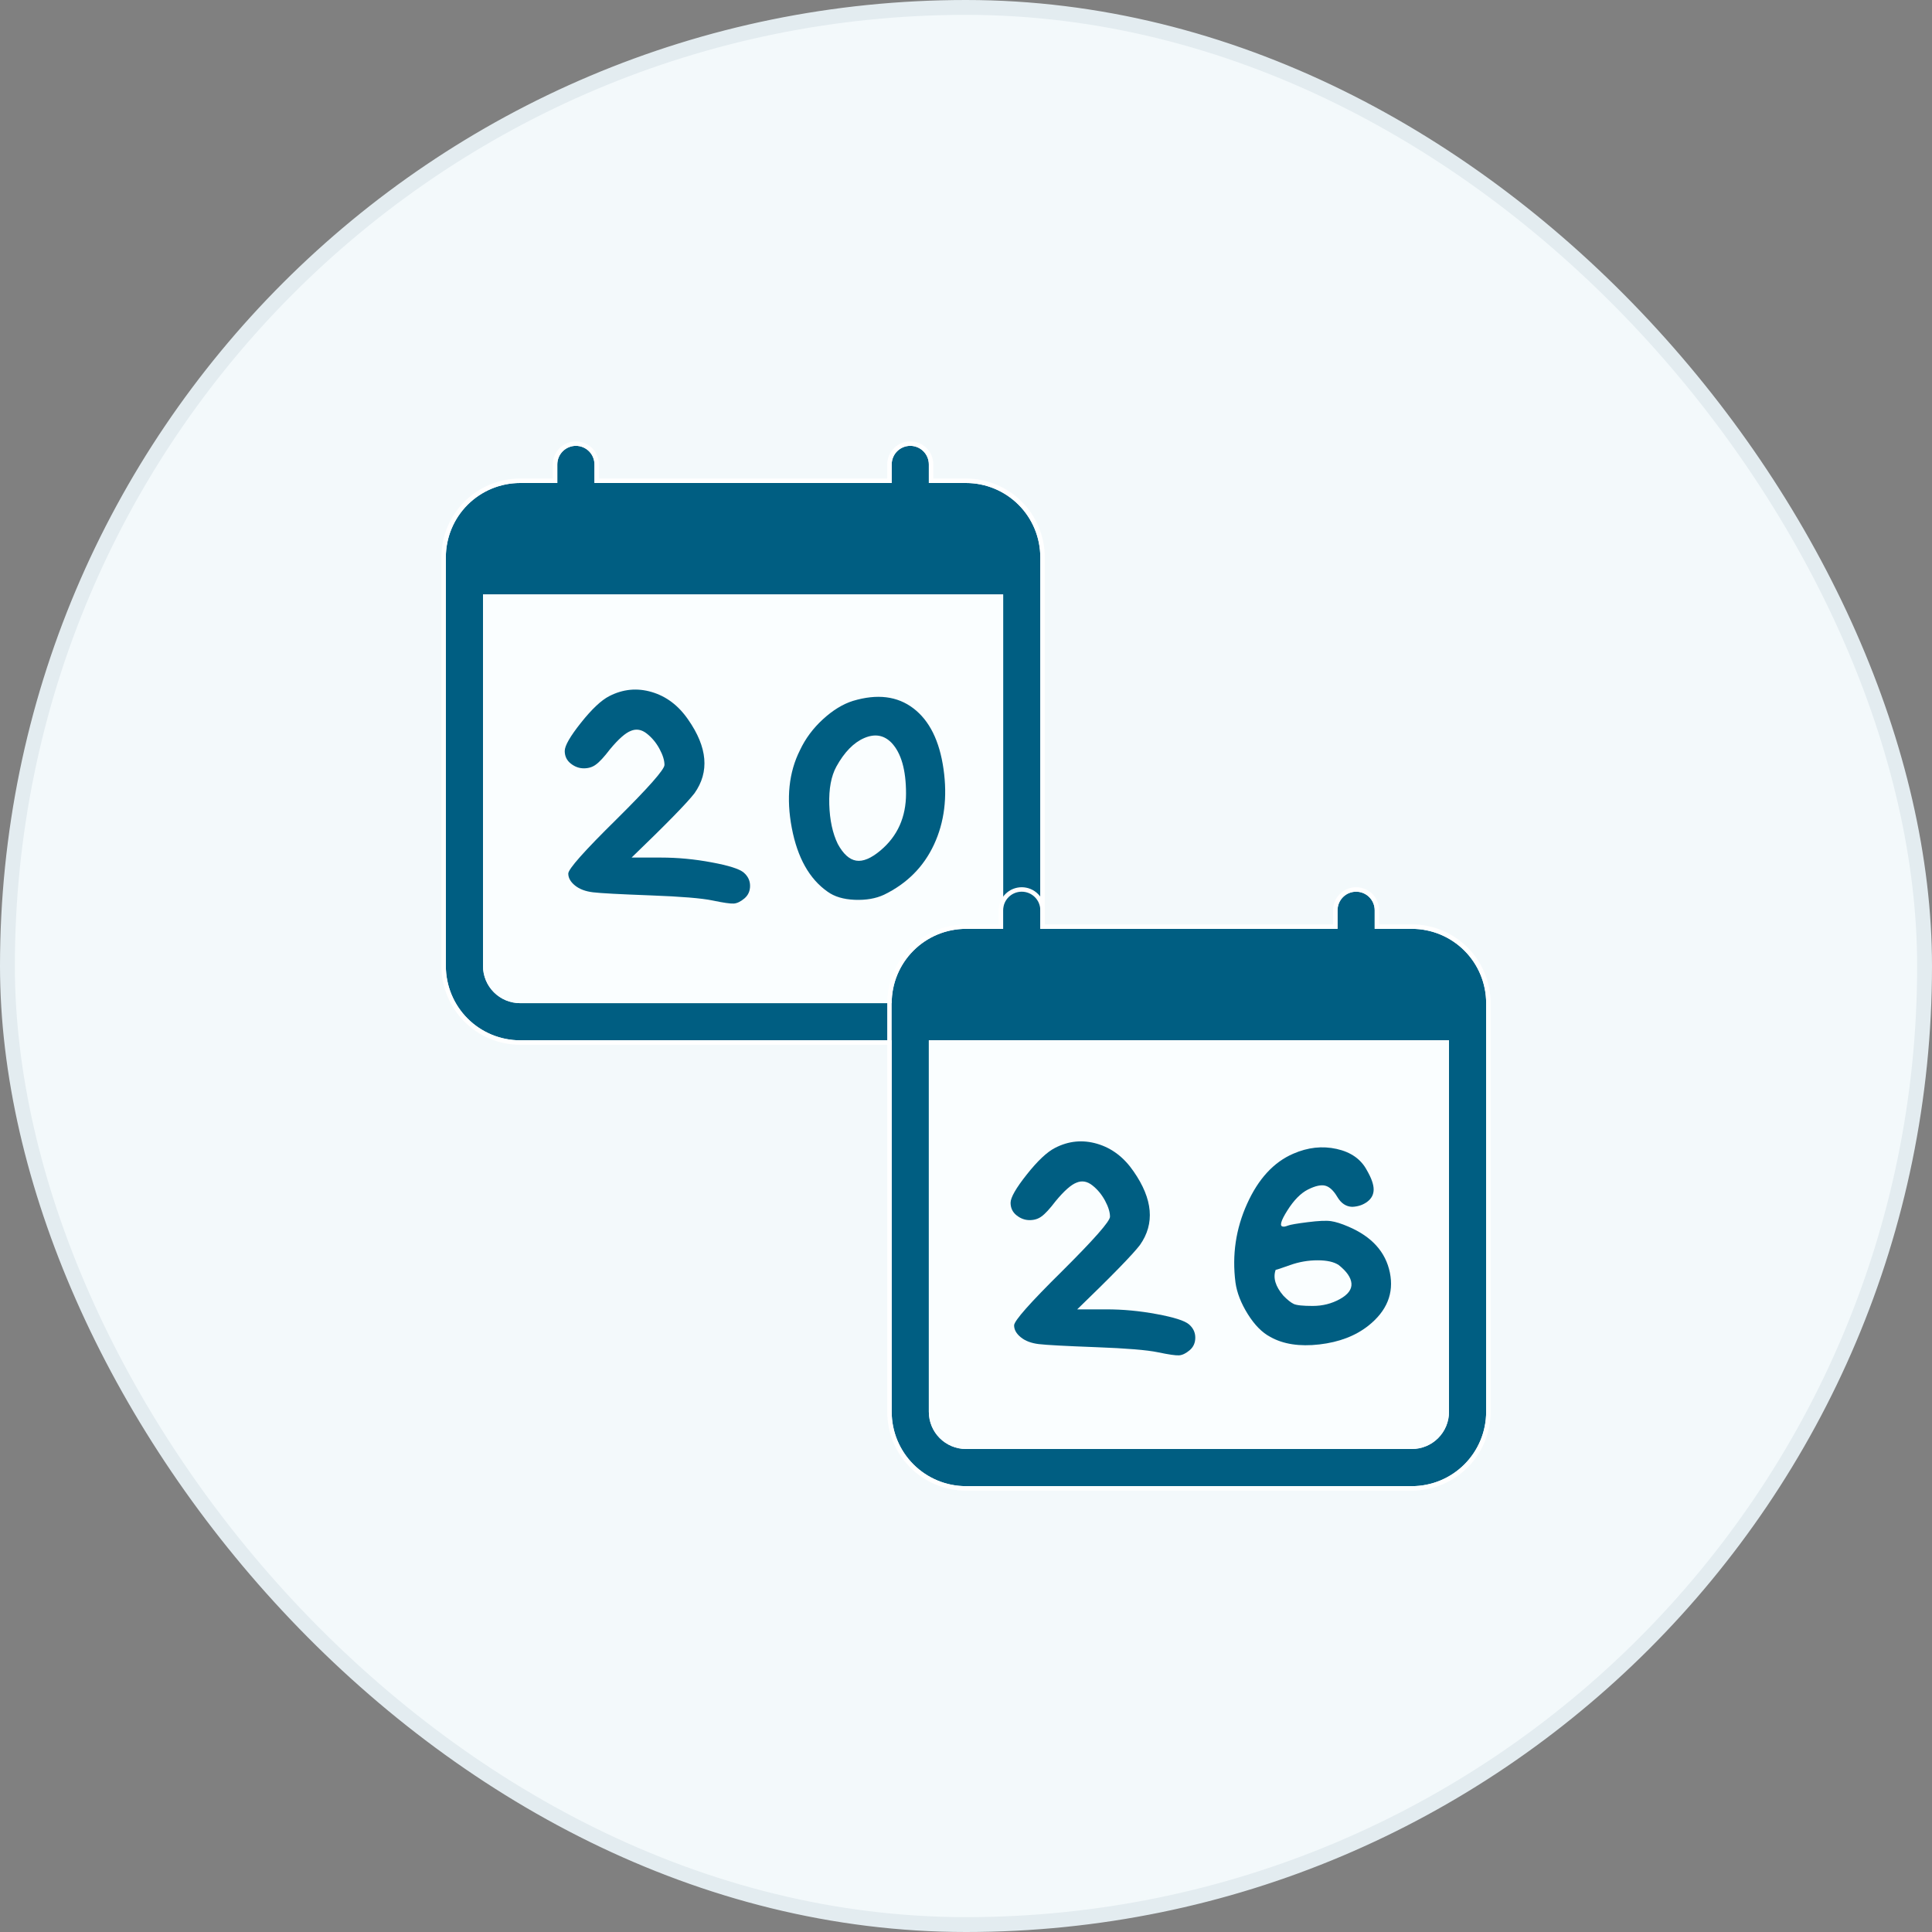
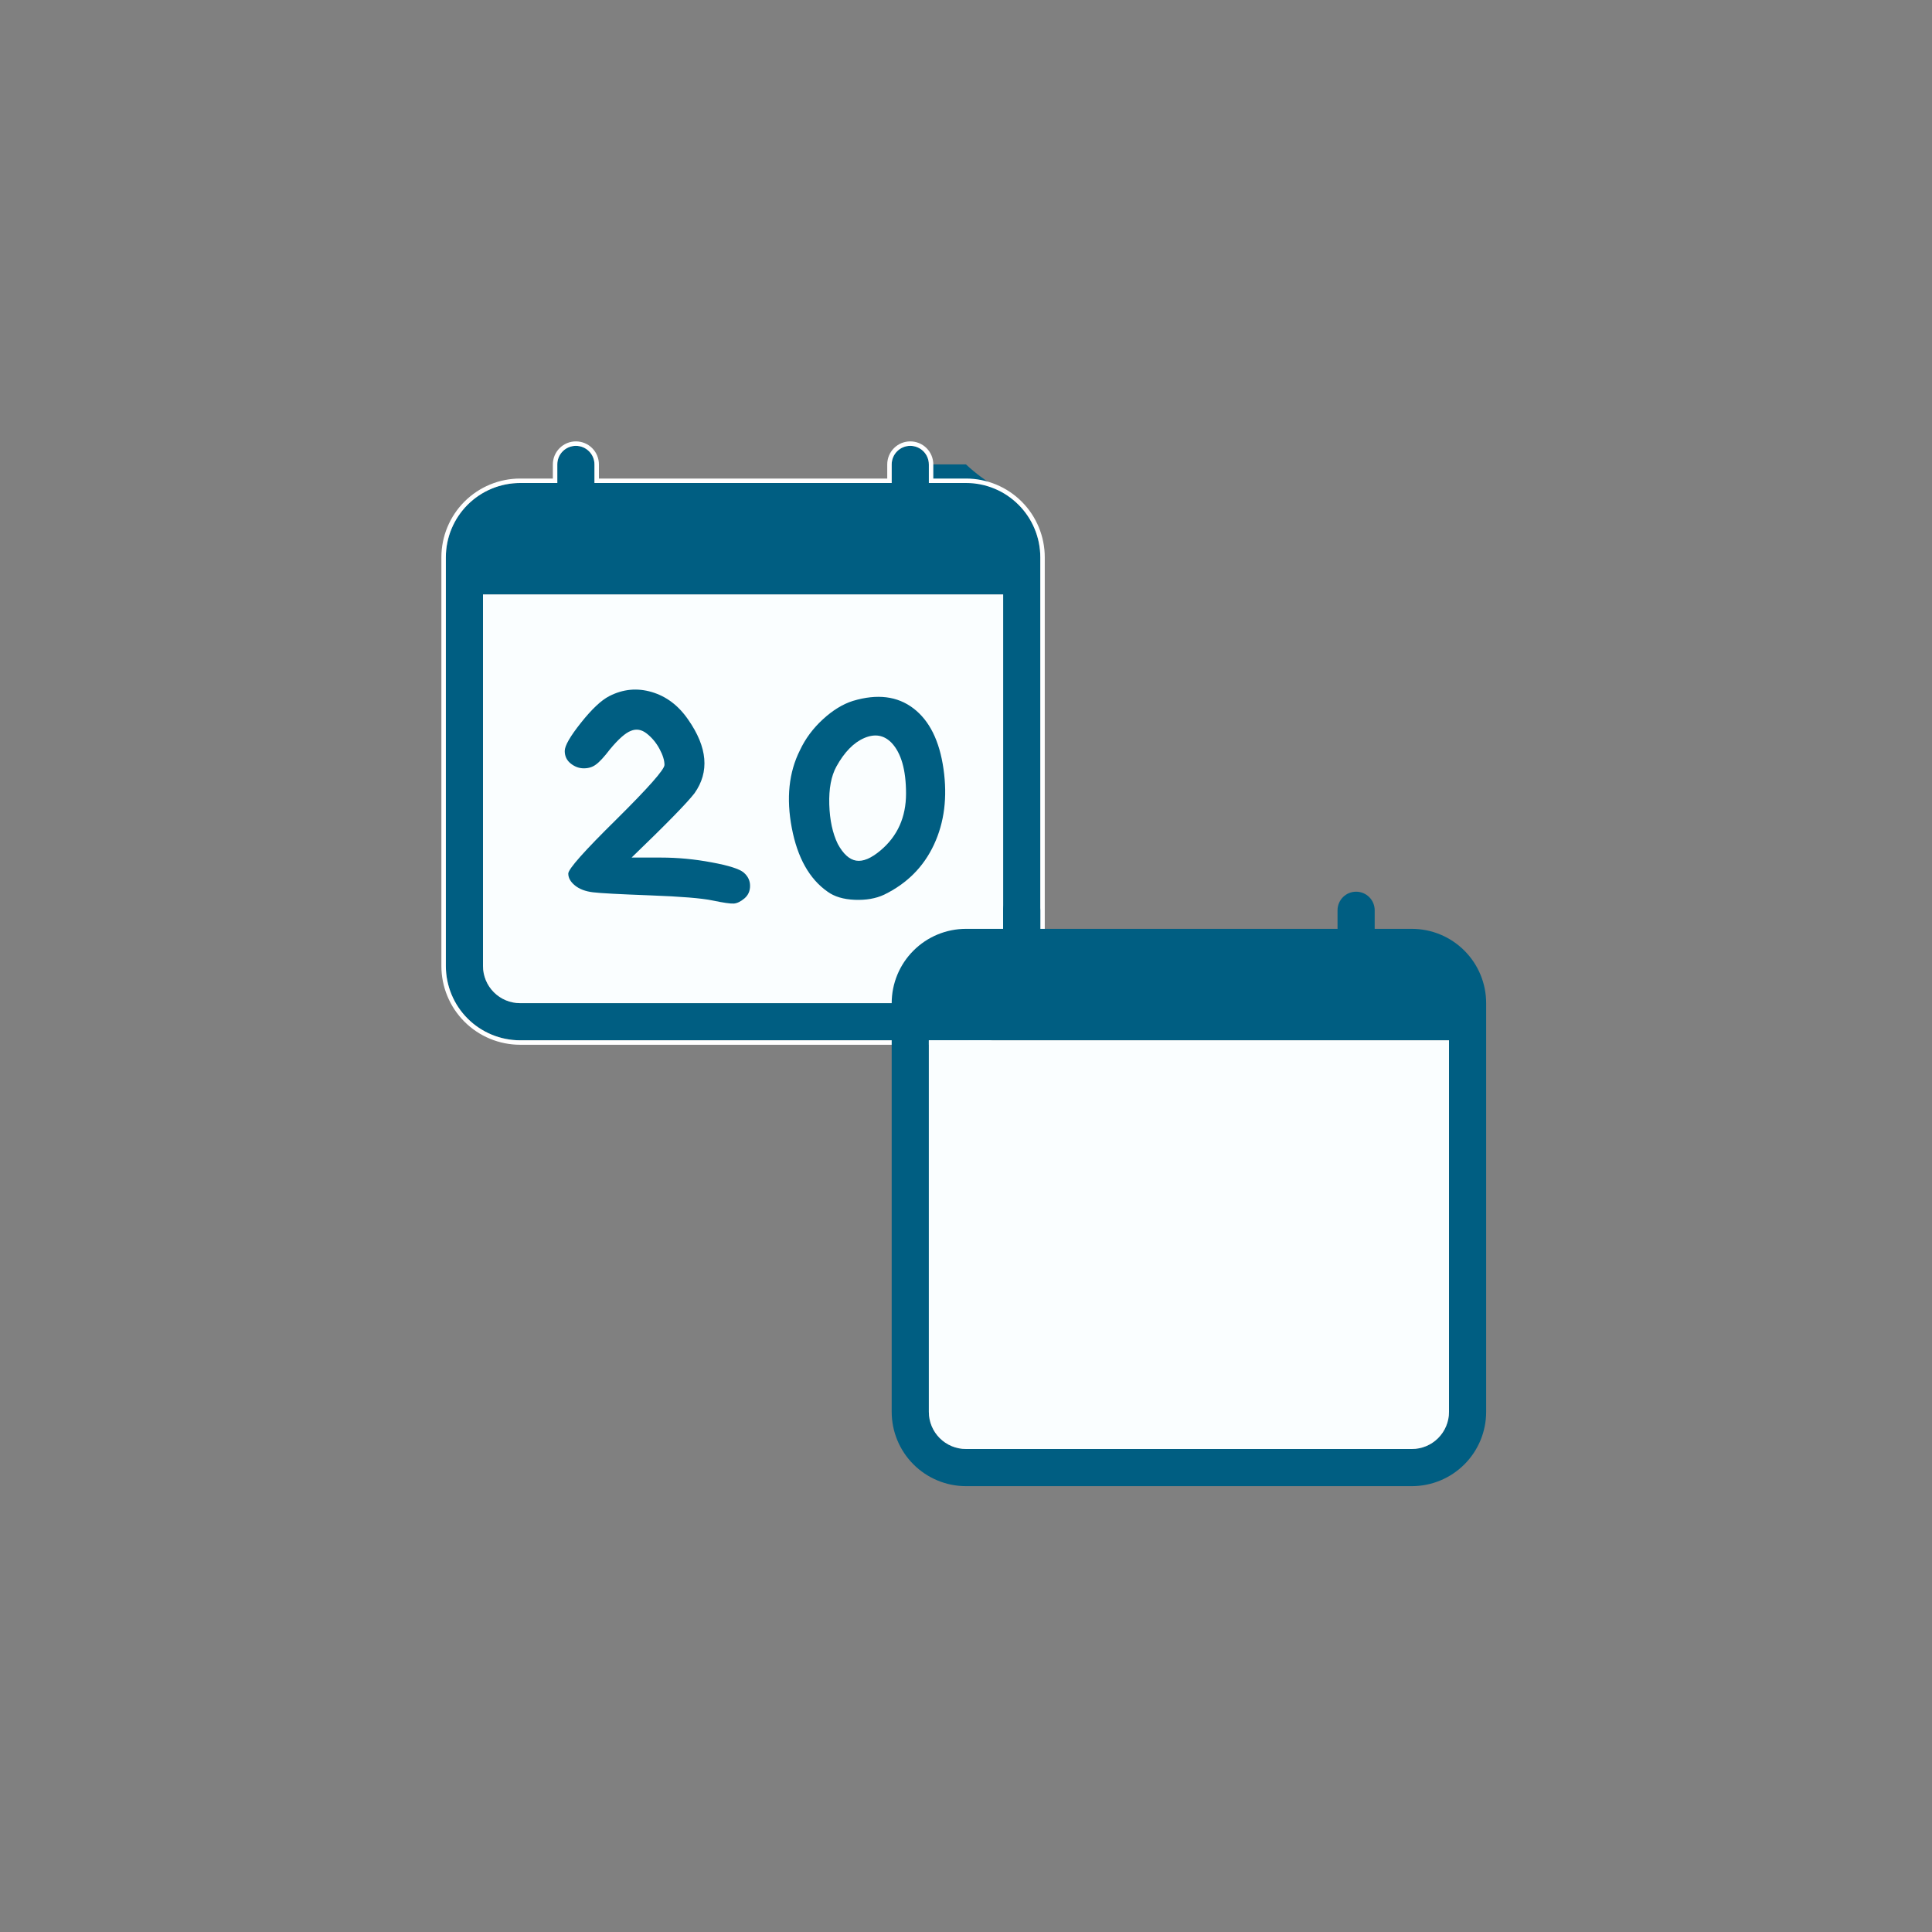
<svg xmlns="http://www.w3.org/2000/svg" width="130" height="130" viewBox="0 0 130 130" fill="none">
  <rect x="0" y="0" width="130" height="130" fill="#808080" stroke="none" />
-   <rect x="0.5" y="0.5" width="129" height="129" rx="64.5" fill="#F3F9FB" />
-   <rect x="0.5" y="0.5" width="129" height="129" rx="64.5" stroke="#E3ECF0" />
-   <path d="M38.75 30C39.081 30 39.4 30.132 39.634 30.366C39.868 30.601 40 30.919 40 31.25V32.5H60V31.25C60 30.919 60.132 30.601 60.366 30.366C60.6 30.132 60.919 30 61.25 30C61.581 30 61.9 30.132 62.134 30.366C62.368 30.601 62.5 30.919 62.5 31.25V32.5H65C66.326 32.5 67.598 33.027 68.535 33.965C69.473 34.902 70 36.174 70 37.5V65C70 66.326 69.473 67.598 68.535 68.535C67.598 69.473 66.326 70 65 70H35C33.674 70 32.402 69.473 31.465 68.535C30.527 67.598 30 66.326 30 65V37.5C30 36.174 30.527 34.902 31.465 33.965C32.402 33.027 33.674 32.5 35 32.5H37.5V31.25C37.5 30.919 37.632 30.601 37.866 30.366C38.1 30.132 38.419 30 38.75 30ZM32.5 40V65C32.5 65.663 32.763 66.299 33.232 66.768C33.701 67.237 34.337 67.5 35 67.5H65C65.663 67.5 66.299 67.237 66.768 66.768C67.237 66.299 67.5 65.663 67.5 65V40H32.5Z" fill="#005E82" />
+   <path d="M38.75 30C39.081 30 39.4 30.132 39.634 30.366C39.868 30.601 40 30.919 40 31.25V32.5H60V31.25C60 30.919 60.132 30.601 60.366 30.366C60.6 30.132 60.919 30 61.25 30C61.581 30 61.9 30.132 62.134 30.366C62.368 30.601 62.5 30.919 62.5 31.25H65C66.326 32.5 67.598 33.027 68.535 33.965C69.473 34.902 70 36.174 70 37.5V65C70 66.326 69.473 67.598 68.535 68.535C67.598 69.473 66.326 70 65 70H35C33.674 70 32.402 69.473 31.465 68.535C30.527 67.598 30 66.326 30 65V37.5C30 36.174 30.527 34.902 31.465 33.965C32.402 33.027 33.674 32.5 35 32.5H37.5V31.25C37.5 30.919 37.632 30.601 37.866 30.366C38.1 30.132 38.419 30 38.75 30ZM32.5 40V65C32.5 65.663 32.763 66.299 33.232 66.768C33.701 67.237 34.337 67.5 35 67.5H65C65.663 67.5 66.299 67.237 66.768 66.768C67.237 66.299 67.5 65.663 67.5 65V40H32.5Z" fill="#005E82" />
  <path d="M32.5 40V65C32.5 65.663 32.763 66.299 33.232 66.768C33.701 67.237 34.337 67.5 35 67.5H65C65.663 67.5 66.299 67.237 66.768 66.768C67.237 66.299 67.5 65.663 67.5 65V40H32.5Z" fill="#FAFEFF" />
  <path d="M61.25 29.85C61.621 29.85 61.978 29.997 62.24 30.26C62.503 30.522 62.65 30.879 62.65 31.25V32.35H65C66.366 32.35 67.676 32.893 68.642 33.858C69.607 34.824 70.15 36.134 70.15 37.5V65C70.15 66.366 69.607 67.676 68.642 68.642C67.676 69.607 66.366 70.15 65 70.15H35C33.634 70.15 32.324 69.607 31.358 68.642C30.393 67.676 29.85 66.366 29.85 65V37.5C29.85 36.134 30.393 34.824 31.358 33.858C32.324 32.893 33.634 32.35 35 32.35H37.35V31.25C37.35 30.879 37.497 30.522 37.76 30.26C38.022 29.997 38.379 29.85 38.75 29.85C39.121 29.85 39.478 29.997 39.74 30.26C40.003 30.522 40.15 30.879 40.15 31.25V32.35H59.85V31.25C59.85 30.879 59.997 30.522 60.26 30.26C60.522 29.997 60.879 29.85 61.25 29.85Z" stroke="white" stroke-width="0.3" />
  <path d="M44.473 57.704C45.599 57.704 46.734 57.811 47.876 58.025C49.034 58.239 49.756 58.468 50.042 58.712C50.327 58.957 50.47 59.255 50.47 59.606C50.47 59.958 50.343 60.24 50.089 60.454C49.836 60.668 49.597 60.782 49.375 60.798C49.153 60.813 48.677 60.744 47.948 60.592C47.218 60.439 45.822 60.324 43.759 60.248C41.697 60.171 40.411 60.103 39.904 60.041C39.396 59.98 38.992 59.828 38.69 59.583C38.389 59.339 38.238 59.071 38.238 58.781C38.238 58.475 39.317 57.261 41.474 55.137C43.632 52.998 44.711 51.776 44.711 51.47C44.711 51.164 44.6 50.805 44.378 50.393C44.156 49.98 43.87 49.636 43.521 49.361C43.172 49.086 42.815 49.025 42.45 49.178C42.085 49.316 41.617 49.728 41.046 50.416C40.65 50.935 40.332 51.279 40.094 51.447C39.872 51.615 39.602 51.699 39.285 51.699C38.968 51.699 38.674 51.592 38.405 51.378C38.135 51.164 38 50.882 38 50.53C38 50.179 38.365 49.545 39.095 48.628C39.825 47.711 40.459 47.115 40.998 46.84C41.919 46.367 42.871 46.275 43.854 46.565C44.838 46.856 45.655 47.474 46.306 48.422C47.606 50.286 47.749 51.936 46.734 53.372C46.242 54.014 44.83 55.458 42.498 57.704H44.473Z" fill="#005E82" />
  <path d="M59.251 57.222C60.394 56.26 60.965 54.984 60.965 53.395C60.965 51.806 60.639 50.668 59.989 49.98C59.481 49.461 58.87 49.354 58.157 49.659C57.443 49.965 56.816 50.607 56.276 51.584C55.927 52.226 55.769 53.074 55.8 54.129C55.832 55.183 56.023 56.069 56.372 56.787C56.737 57.459 57.149 57.834 57.609 57.91C58.069 57.986 58.617 57.757 59.251 57.222ZM57.395 47.161C59.029 46.672 60.386 46.84 61.464 47.666C62.543 48.49 63.218 49.85 63.487 51.745C63.757 53.64 63.543 55.336 62.845 56.833C62.147 58.33 61.028 59.453 59.489 60.202C58.934 60.462 58.276 60.576 57.514 60.546C56.752 60.515 56.142 60.332 55.681 59.996C54.46 59.14 53.659 57.711 53.278 55.71C52.897 53.708 53.08 51.967 53.825 50.484C54.19 49.705 54.706 49.01 55.372 48.399C56.038 47.788 56.713 47.375 57.395 47.161Z" fill="#005E82" />
  <path d="M68.75 60C69.082 60 69.4 60.132 69.634 60.366C69.868 60.6 70 60.919 70 61.25V62.5H90V61.25C90 60.919 90.132 60.6 90.366 60.366C90.6 60.132 90.918 60 91.25 60C91.582 60 91.9 60.132 92.134 60.366C92.368 60.6 92.5 60.919 92.5 61.25V62.5H95C96.326 62.5 97.598 63.027 98.535 63.965C99.473 64.902 100 66.174 100 67.5V95C100 96.326 99.473 97.598 98.535 98.535C97.598 99.473 96.326 100 95 100H65C63.674 100 62.402 99.473 61.465 98.535C60.527 97.598 60 96.326 60 95V67.5C60 66.174 60.527 64.902 61.465 63.965C62.402 63.027 63.674 62.5 65 62.5H67.5V61.25C67.5 60.919 67.632 60.6 67.866 60.366C68.1 60.132 68.418 60 68.75 60ZM62.5 70V95C62.5 95.663 62.763 96.299 63.232 96.768C63.701 97.237 64.337 97.5 65 97.5H95C95.663 97.5 96.299 97.237 96.768 96.768C97.237 96.299 97.5 95.663 97.5 95V70H62.5Z" fill="#005E82" />
  <path d="M62.5 70V95C62.5 95.663 62.763 96.299 63.232 96.768C63.701 97.237 64.337 97.5 65 97.5H95C95.663 97.5 96.299 97.237 96.768 96.768C97.237 96.299 97.5 95.663 97.5 95V70H62.5Z" fill="#FAFEFF" />
-   <path d="M91.25 59.85C91.621 59.85 91.978 59.997 92.24 60.26C92.503 60.522 92.65 60.879 92.65 61.25V62.35H95C96.366 62.35 97.676 62.893 98.642 63.858C99.607 64.824 100.15 66.134 100.15 67.5V95C100.15 96.366 99.607 97.676 98.642 98.642C97.676 99.607 96.366 100.15 95 100.15H65C63.634 100.15 62.324 99.607 61.358 98.642C60.393 97.676 59.85 96.366 59.85 95V67.5C59.85 66.134 60.393 64.824 61.358 63.858C62.324 62.893 63.634 62.35 65 62.35H67.35V61.25C67.35 60.879 67.497 60.522 67.76 60.26C68.022 59.997 68.379 59.85 68.75 59.85C69.121 59.85 69.478 59.997 69.74 60.26C70.003 60.522 70.15 60.879 70.15 61.25V62.35H89.85V61.25C89.85 60.879 89.997 60.522 90.26 60.26C90.522 59.997 90.879 59.85 91.25 59.85Z" stroke="white" stroke-width="0.3" />
-   <path d="M74.451 88.104C75.574 88.104 76.705 88.211 77.843 88.425C78.998 88.638 79.717 88.868 80.002 89.112C80.286 89.357 80.428 89.654 80.428 90.006C80.428 90.357 80.302 90.64 80.049 90.854C79.796 91.068 79.559 91.182 79.338 91.198C79.116 91.213 78.642 91.144 77.914 90.992C77.187 90.839 75.796 90.724 73.74 90.648C71.684 90.571 70.403 90.502 69.897 90.441C69.391 90.38 68.988 90.228 68.688 89.983C68.387 89.739 68.237 89.471 68.237 89.181C68.237 88.875 69.312 87.661 71.463 85.537C73.613 83.398 74.689 82.175 74.689 81.87C74.689 81.564 74.578 81.205 74.357 80.793C74.135 80.38 73.851 80.036 73.503 79.761C73.155 79.486 72.799 79.425 72.435 79.578C72.072 79.716 71.605 80.128 71.036 80.816C70.641 81.335 70.324 81.679 70.087 81.847C69.866 82.015 69.597 82.099 69.281 82.099C68.965 82.099 68.672 81.992 68.403 81.778C68.134 81.564 68 81.282 68 80.93C68 80.579 68.364 79.945 69.091 79.028C69.818 78.111 70.451 77.515 70.989 77.24C71.906 76.767 72.854 76.675 73.835 76.965C74.815 77.256 75.629 77.874 76.278 78.822C77.574 80.686 77.717 82.336 76.705 83.772C76.215 84.414 74.807 85.858 72.483 88.104H74.451Z" fill="#005E82" />
-   <path d="M87.046 87.737C87.235 87.829 87.662 87.874 88.326 87.874C88.99 87.874 89.599 87.722 90.153 87.416C90.706 87.111 90.967 86.759 90.936 86.362C90.904 85.965 90.619 85.552 90.082 85.124C89.765 84.91 89.291 84.803 88.659 84.803C88.026 84.803 87.409 84.91 86.808 85.124C86.208 85.338 85.883 85.445 85.836 85.445C85.646 85.98 85.82 86.561 86.358 87.187C86.627 87.462 86.856 87.645 87.046 87.737ZM91.979 78.753C92.279 79.272 92.43 79.7 92.43 80.036C92.43 80.373 92.287 80.647 92.003 80.861C91.718 81.075 91.378 81.19 90.983 81.205C90.572 81.19 90.24 80.968 89.987 80.541C89.734 80.113 89.465 79.861 89.18 79.784C88.896 79.708 88.508 79.792 88.018 80.036C87.528 80.281 87.061 80.754 86.619 81.457C86.176 82.16 86.081 82.519 86.334 82.534C86.397 82.55 86.508 82.527 86.666 82.466C86.824 82.405 87.267 82.328 87.994 82.237C88.722 82.145 89.243 82.122 89.56 82.168C89.876 82.214 90.263 82.336 90.722 82.534C92.303 83.207 93.236 84.238 93.521 85.629C93.805 87.019 93.323 88.211 92.074 89.204C91.204 89.891 90.105 90.311 88.777 90.464C87.449 90.617 86.35 90.449 85.48 89.96C84.927 89.67 84.421 89.158 83.962 88.425C83.504 87.691 83.227 86.981 83.132 86.293C82.895 84.444 83.156 82.68 83.915 80.999C84.674 79.318 85.71 78.195 87.022 77.63C88.002 77.202 88.975 77.095 89.939 77.309C90.904 77.523 91.584 78.004 91.979 78.753Z" fill="#005E82" />
</svg>